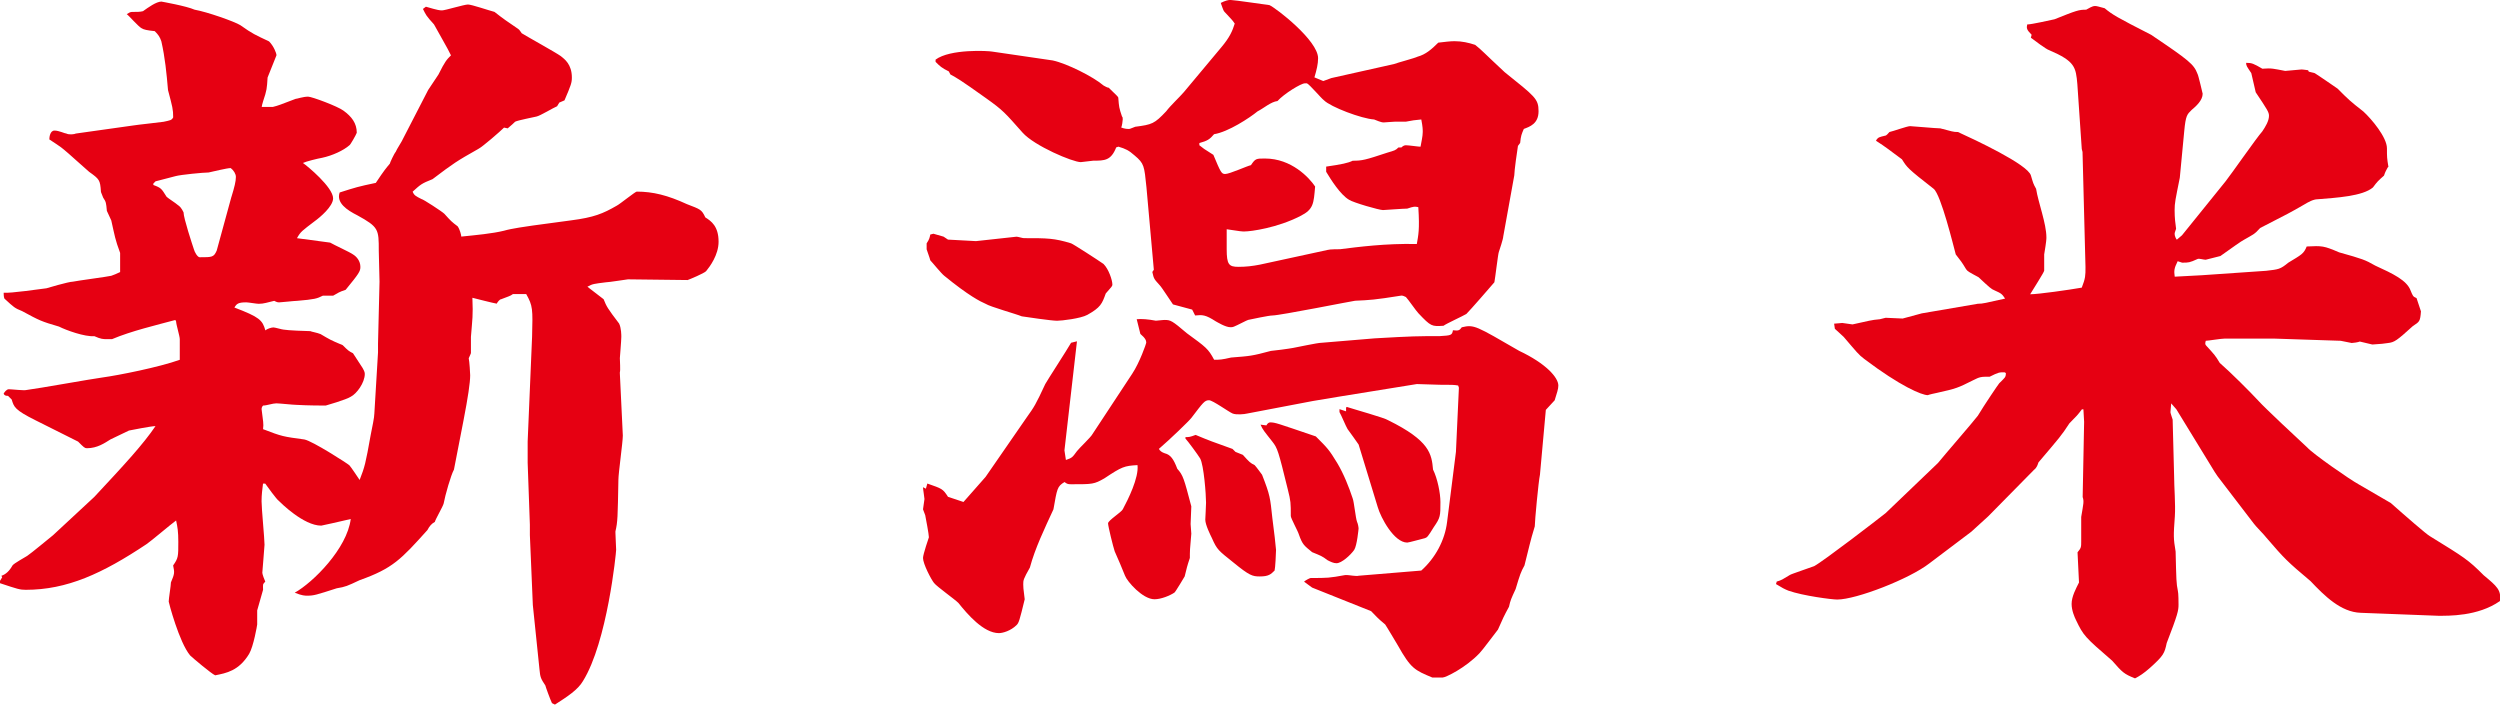
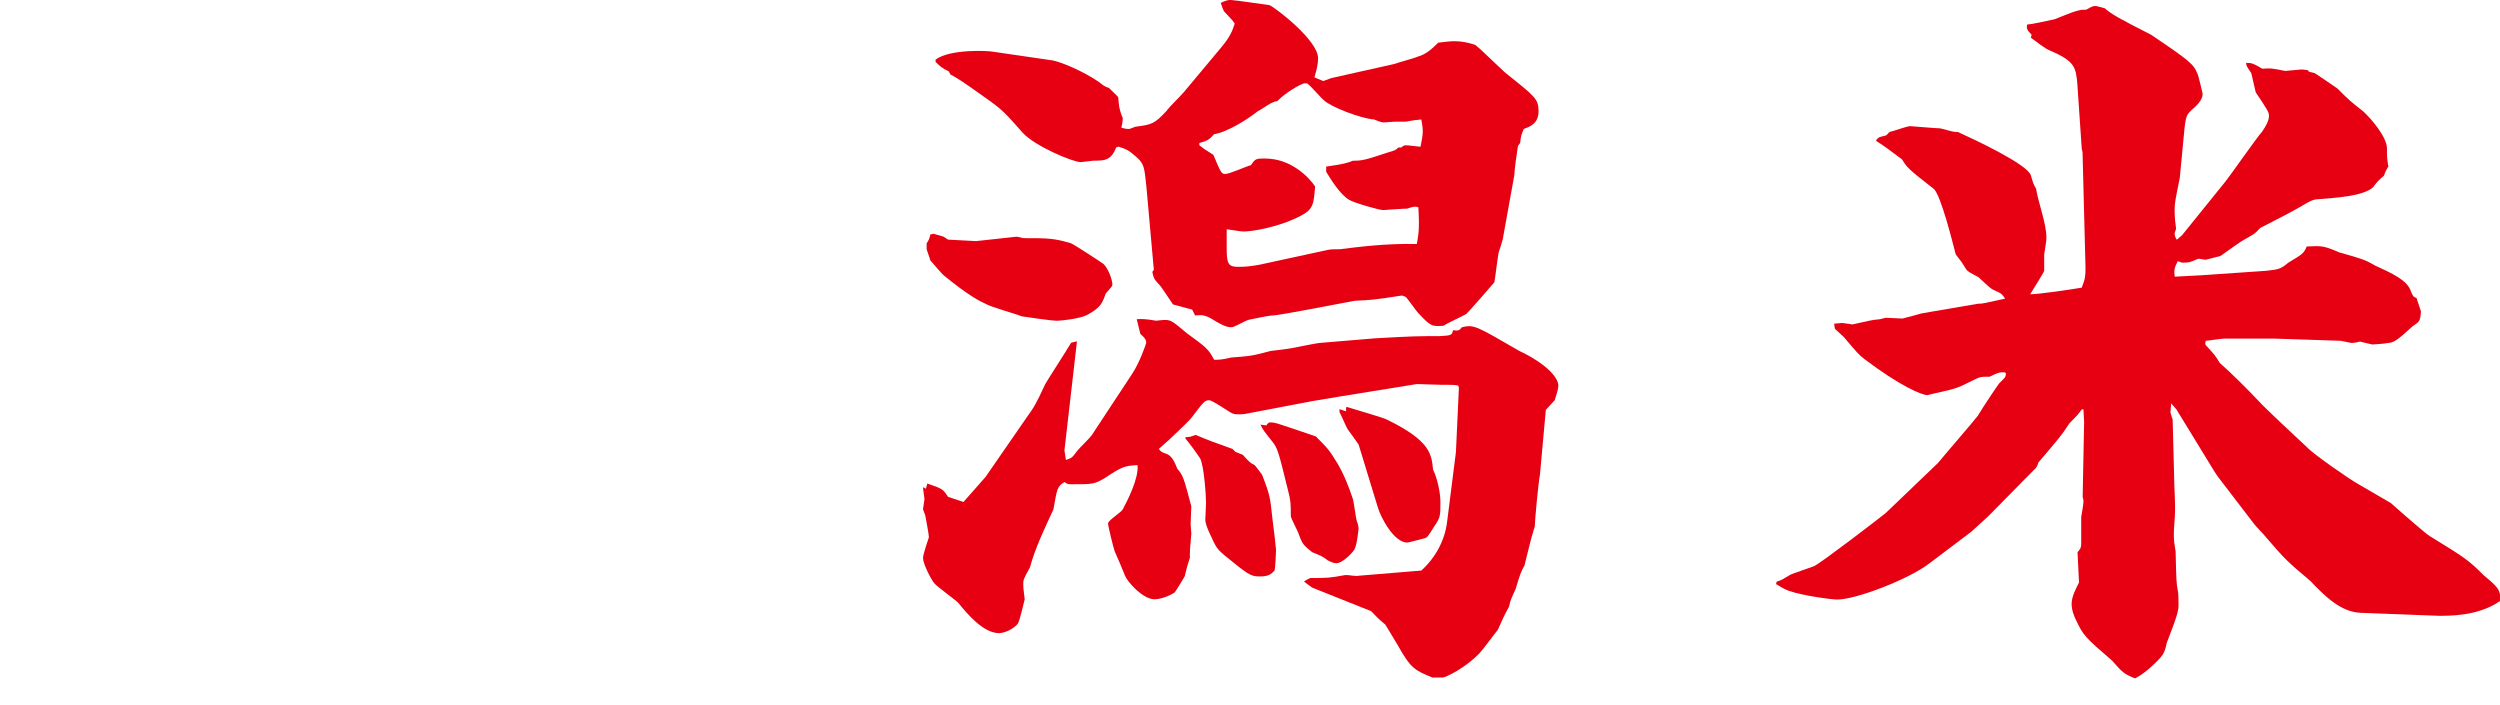
<svg xmlns="http://www.w3.org/2000/svg" id="_レイヤー_2" data-name="レイヤー_2" viewBox="0 0 497.58 140.26">
  <defs>
    <style>
      .cls-1 {
        fill: #e60012;
      }
    </style>
  </defs>
  <g id="_レイヤー_8" data-name="レイヤー_8">
    <g>
-       <path class="cls-1" d="M34.92,63.68c-3.81,1.03-8.8,2.2-12.62,3.82h-1.03c-.74,0-1.17,0-2.49-.59-1.91.15-5.58-1.17-7.04-1.91-3.52-1.03-3.82-1.17-7.34-3.08-1.47-.59-1.61-.73-3.52-2.49-.15-.29-.15-1.03-.15-1.17,1.32.15,7.19-.73,8.51-.88,0,0,4.4-1.32,5.28-1.32.59-.15,7.19-1.03,7.63-1.17.44-.15,1.17-.44,1.76-.74v-3.81c-1.03-2.79-1.03-3.23-1.76-6.46l-.88-1.91c-.15-1.61-.15-1.76-.74-2.64-.14-.44-.44-1.03-.44-1.17-.15-2.35-.3-2.49-2.35-3.96-.88-.73-4.4-3.96-4.99-4.4-.44-.44-2.49-1.76-2.93-2.05,0-.44.14-1.76,1.03-1.76s2.05.59,2.35.59c.59.29,1.61.15,1.91,0l11.44-1.61c.88-.15,5.13-.59,6.01-.73,1.32-.29,1.61-.29,1.91-.88,0-1.61-.14-2.05-1.03-5.43-.29-3.37-.59-6.46-1.32-9.68-.29-.88-.59-1.32-1.32-2.05-1.47-.15-2.2-.29-2.64-.59-.59-.29-2.49-2.49-2.93-2.79.44-.29.73-.44,1.03-.44,1.03,0,1.61,0,2.2-.15,1.03-.73,2.64-1.91,3.67-1.91,0,0,4.99.88,6.6,1.61,2.49.44,7.92,2.35,9.1,3.08,2.49,1.76,2.93,1.91,5.72,3.23,1.03,1.03,1.47,2.49,1.47,2.64v.15l-1.76,4.4c-.14,2.2-.14,2.49-.88,4.69-.14.44-.29,1.03-.29,1.17h2.2c1.17-.29,1.47-.44,4.55-1.61.29,0,1.47-.44,2.49-.44.73,0,5.87,1.91,7.04,2.79,1.61,1.17,2.64,2.49,2.64,4.4-.15.44-1.32,2.49-1.47,2.49-1.17,1.03-3.37,2.05-5.43,2.49-.88.15-3.23.73-3.82,1.03.88.59,6.01,4.84,6.01,7.04,0,1.61-2.64,3.81-3.67,4.55-2.49,1.91-2.79,2.05-3.52,3.38,1.03.15,6.6.88,6.6.88.73.44,3.96,1.91,4.55,2.35.73.44,1.47,1.32,1.47,2.49,0,.88-.29,1.32-2.93,4.55-1.32.44-1.47.59-2.49,1.17h-2.05c-1.17.59-1.61.73-5.13,1.03-.59,0-3.08.3-3.52.3-.3,0-.44,0-1.03-.3-1.32.3-2.05.59-3.08.59-.44,0-2.05-.29-2.49-.29-1.61,0-1.91.29-2.35,1.03,4.99,1.91,5.58,2.49,6.16,4.55.3-.29,1.18-.59,1.61-.59.3,0,1.76.44,2.05.44.74.15,4.55.3,5.28.3.3.14,1.32.29,2.05.59,1.76,1.03,1.91,1.17,4.4,2.2,1.03,1.03,1.17,1.17,2.05,1.61.29.44,1.61,2.49,1.91,2.93.15.29.44.73.44,1.17,0,1.76-1.61,3.96-2.79,4.55-.88.59-4.99,1.76-4.99,1.76-.59,0-3.52,0-5.87-.14-.59,0-3.37-.3-3.96-.3-.73,0-1.91.44-2.64.44-.29.3-.29.59-.29.74.29,2.49.44,2.79.29,3.96,3.82,1.47,3.96,1.47,8.22,2.05,1.61.29,8.66,4.84,8.95,5.13s1.76,2.49,2.05,2.93c1.03-2.64,1.18-3.23,2.2-8.95.29-1.47.73-3.52.73-4.26l.73-12.18v-1.76l.3-12.32s-.15-5.43-.15-6.16c0-4.26,0-4.7-4.26-7.04-2.05-1.03-4.25-2.49-3.52-4.55,3.23-1.03,3.67-1.17,7.19-1.91,1.76-2.64,2.05-2.93,2.79-3.82,0-.15.88-2.05,1.17-2.35.14-.44,1.32-2.2,1.47-2.64l4.99-9.68c.29-.44,1.76-2.64,2.05-3.08,1.32-2.64,1.61-2.93,2.49-3.81-.44-1.03-2.93-5.28-3.38-6.16-1.61-1.76-1.61-1.91-2.2-3.08l.59-.44c2.49.73,2.79.73,3.23.73.59,0,4.4-1.17,5.14-1.17s4.11,1.17,5.28,1.47c2.05,1.61,2.35,1.76,4.69,3.37.29.15.59.73.73.88,1.17.73,6.75,3.81,7.78,4.55.73.59,2.2,1.62,2.2,4.26,0,1.03-.15,1.47-1.47,4.55l-1.03.44-.44.73c-.73.29-3.38,1.91-4.11,2.05-.59.15-3.67.73-4.25,1.03-.3.29-.59.59-1.47,1.32l-.73-.15c-.73.73-4.26,3.81-5.13,4.25-4.4,2.49-4.84,2.79-9.1,6.01-2.2.88-2.35,1.03-3.96,2.49.29.73.59.88,1.76,1.47.29,0,4.11,2.49,4.55,2.93,1.32,1.47,1.47,1.61,2.64,2.49.44.59.73,1.76.73,2.05,2.93-.3,6.16-.59,8.51-1.17,1.47-.44,4.69-.88,5.72-1.03l7.63-1.03c4.55-.59,6.31-1.32,9.1-2.93.59-.29,3.67-2.79,3.96-2.79,3.23,0,6.16.73,9.98,2.49,2.64,1.03,2.93,1.03,3.67,2.64,1.17.73,2.64,1.76,2.64,4.84,0,2.64-1.76,4.99-2.49,5.87-.44.44-3.23,1.61-3.67,1.76l-11.88-.14c-.15,0-3.82.59-4.4.59-2.35.3-2.64.3-3.67.88l3.23,2.49c.59,1.47.74,1.76,3.08,4.84.44.88.44,2.35.44,2.64,0,.73-.29,4.11-.29,4.25,0,.44.14,2.49,0,2.79v.29l.59,12.32c0,1.32-.88,7.48-.88,8.8-.14,7.48-.14,8.36-.59,10.27v.29c0,.59.14,2.93.14,3.38,0,.59-1.76,18.34-6.6,26.12-1.03,1.76-3.08,3.08-5.58,4.69l-.59-.29c-.3-.59-1.32-3.38-1.32-3.52-.88-1.32-1.03-1.61-1.17-3.23l-1.32-12.77-.59-13.94v-2.05l-.44-12.32v-4.25l.88-20.83c.15-5.58.15-6.16-1.17-8.51h-2.64c-.59.44-.88.44-2.35,1.03-.29,0-.73.59-.88.88-.88-.15-4.26-1.03-4.84-1.17.15,3.67,0,4.11-.29,7.78v3.23s-.15.44-.44,1.03c.15.59.29,3.08.29,3.38,0,1.47-.44,4.4-1.32,8.95l-1.91,9.83c-.59,1.03-1.76,5.14-2.05,6.75-.14.59-1.61,3.08-1.76,3.67q-.88.44-1.47,1.61c-5.28,5.87-6.9,7.63-13.5,9.98-2.49,1.17-2.79,1.32-4.55,1.61-4.11,1.32-4.55,1.47-5.87,1.47-.44,0-1.03,0-2.49-.59,3.67-2.05,10.42-8.8,11.15-14.67-1.91.44-5.72,1.32-5.87,1.32-3.52,0-8.07-4.55-8.51-4.99-.29-.15-2.35-2.93-2.64-3.38h-.44c-.14,1.17-.29,2.2-.29,3.52,0,1.47.59,7.48.59,8.65,0,.3-.44,5.43-.44,5.58,0,.29.44,1.47.59,1.76-.59.59-.44.59-.44,1.62l-1.17,4.11v2.79c0,.14-.73,4.4-1.61,5.87-2.05,3.38-4.55,3.82-6.75,4.26-.73-.29-4.55-3.52-4.99-3.96-2.2-2.64-4.26-10.57-4.26-10.71,0-.59.44-3.23.44-3.82.74-1.76.74-1.91.44-3.38,1.03-1.47,1.03-1.76,1.03-4.69,0-2.05-.15-2.93-.44-4.26-1.03.74-4.99,4.11-5.87,4.7-8.8,5.87-15.84,9.1-24.06,9.1-1.17,0-1.61-.15-5.13-1.32v-.44l.44-.73-.15-.3q1.32-.44,2.2-2.05c.29-.44,2.49-1.61,2.93-1.91.88-.59,4.4-3.52,5.14-4.11l8.22-7.63c6.16-6.6,9.68-10.42,12.18-14.09-.88,0-4.55.74-5.28.88-.59.29-3.08,1.47-3.67,1.76-1.17.73-2.64,1.76-4.7,1.76-.44,0-.59-.15-1.76-1.32l-8.51-4.26c-4.11-2.05-4.26-2.64-4.7-4.11l-.73-.73c-.59,0-.73-.15-.88-.44.15-.29.59-.88,1.03-.88.59,0,3.08.3,3.52.15,2.35-.29,12.91-2.2,15.11-2.49,3.23-.44,11.3-2.05,15.4-3.52v-4.11c0-.59-.73-2.93-.73-3.52l-.15-.29ZM46.07,39.17c.59-1.91.88-3.08.88-3.96,0-.59-.44-1.32-1.03-1.76-.73,0-3.67.73-4.4.88-1.03,0-5.57.44-6.6.73-.14,0-3.23.88-3.96,1.03l-.44.44v.29c1.61.59,1.61.73,2.64,2.35.29.29,1.91,1.32,2.2,1.61.44.29.73.59,1.17,1.47,0,1.17,1.76,6.46,2.05,7.34.15.59.73,1.61,1.17,1.61,2.49,0,2.79,0,3.38-1.32l2.93-10.71Z" />
      <path class="cls-1" d="M184.28,97.27l.29-1.03c2.93,1.03,3.08,1.03,4.11,2.64l3.08,1.03,4.4-4.99,8.21-11.88c1.47-2.05,1.76-2.49,3.67-6.6.3-.59,4.4-6.9,5.14-8.22l1.17-.29-2.49,21.71.29,1.91c1.32-.44,1.32-.59,2.2-1.76.44-.59,2.79-2.79,3.08-3.38l7.92-12.03c1.47-2.2,2.79-6.01,2.79-6.16,0-.44-.14-.88-1.17-1.76l-.73-2.93q1.47-.14,3.82.3c1.47-.15,1.61-.15,1.76-.15,1.17,0,1.47.15,4.4,2.64,3.82,2.79,4.26,3.08,5.43,5.28,1.17,0,1.47,0,3.38-.44,3.82-.3,4.11-.3,7.92-1.32.3,0,3.67-.44,4.4-.59.88-.14,4.84-1.03,5.72-1.03l10.56-.88c7.63-.44,8.51-.44,12.91-.44,2.2-.14,2.49-.14,2.64-1.17,1.17.15,1.32,0,1.76-.59,2.49-.59,2.79-.29,11.44,4.7,5.28,2.49,7.78,5.28,7.78,6.9,0,.73-.29,1.47-.73,2.93l-1.76,1.91-1.17,12.91c-.29,1.32-1.03,9.24-1.03,10.27-1.03,3.38-1.03,3.82-2.05,7.78-.73,1.32-.88,1.76-1.76,4.7-.88,1.91-1.03,2.2-1.32,3.52-1.03,1.91-1.17,2.2-2.2,4.55-.59.73-3.08,4.11-3.67,4.7-2.79,2.93-6.75,4.84-7.34,4.84h-2.05c-3.52-1.47-4.26-1.76-6.9-6.46,0,0-2.35-3.96-2.49-4.11-1.61-1.32-1.76-1.61-2.79-2.64l-11.74-4.69-1.61-1.18c.3-.29,1.17-.73,1.32-.73,3.38,0,3.67,0,6.9-.59h.29c.44,0,1.91.29,2.35.14l12.47-1.03c2.79-2.49,4.7-6.01,5.14-9.68l1.76-13.94.59-12.77-.15-.44c-.88-.15-1.17-.15-3.67-.15l-4.55-.14-15.4,2.49-5.28.88-13.06,2.49c-.59.15-2.2.3-2.93,0-.73-.29-3.96-2.64-4.69-2.64-.88,0-1.17.44-3.52,3.52-.44.59-4.25,4.26-6.46,6.16q.29.59,1.17.88c1.17.29,1.76,1.17,2.49,3.08,1.17,1.32,1.32,1.91,2.79,7.48l-.14,3.52.14,1.91c-.29,3.08-.29,3.52-.29,4.84-.59,1.76-.59,1.91-1.03,3.67,0,0-1.91,3.23-2.05,3.23-.88.59-2.64,1.32-3.96,1.32-2.35,0-5.43-3.52-5.87-4.7-.88-2.2-1.03-2.49-2.05-4.84-.3-.88-1.32-4.99-1.32-5.57s2.64-2.2,2.93-2.79c1.03-1.91,3.23-6.31,2.93-8.8-2.64.15-3.08.3-6.6,2.64-2.05,1.17-2.35,1.17-6.46,1.17-.73,0-.88,0-1.47-.44-1.47.88-1.47,1.32-2.2,5.43-1.76,3.81-3.67,7.78-4.69,11.59-1.32,2.35-1.32,2.49-1.32,3.38,0,.44,0,.73.29,2.93-1.03,4.25-1.17,4.69-1.61,5.13-1.17,1.17-2.79,1.61-3.52,1.61-3.08,0-6.31-3.81-8.07-6.01-.73-.73-4.26-3.23-4.84-3.96-.59-.73-2.2-3.82-2.2-4.99,0-.73,1.17-4.11,1.17-4.11,0-.59-.59-3.67-.73-4.4l-.44-1.17.29-2.05c0-.3-.29-1.91-.29-2.35l.59.3ZM185.75,46.51l2.05.59.88.59,5.57.3,8.07-.88c.3,0,1.18.29,1.47.29,4.69,0,6.01,0,9.39,1.03.44.15,5.43,3.38,6.46,4.11,1.03,1.03,1.76,3.23,1.76,4.11,0,.3-.15.44-1.32,1.76-.73,2.05-1.03,2.79-3.67,4.26-1.32.73-5.13,1.17-6.01,1.17-1.17,0-6.02-.73-7.04-.88-1.03-.44-6.31-1.91-7.19-2.49-1.03-.44-3.38-1.61-8.22-5.57-.59-.44-2.35-2.64-2.79-3.08,0-.14-.14-.44-.73-2.2v-1.18c.59-.88.59-1.17.73-1.76l.59-.15ZM186.19,11.88c2.93-2.2,10.56-1.76,11.3-1.61l12.03,1.76c2.79.59,8.07,3.23,10.12,4.99.29.15.73.44,1.03.44,1.61,1.61,1.91,1.76,1.91,2.05.14,1.76.14,1.91.73,3.67.15.15.15.29.15.59s-.15,1.32-.3,1.61c.74.29,1.32.29,1.47.29s.29,0,1.32-.44c3.37-.44,3.81-.59,6.16-3.08.88-1.17,2.64-2.79,3.52-3.82l7.48-8.95c1.61-1.91,2.2-3.23,2.64-4.69-.59-.88-.73-.88-2.05-2.35-.29-.29-.59-1.47-.73-1.76.88-.44,1.47-.59,1.91-.59.73,0,7.63,1.03,7.78,1.03,1.32.59,9.68,7.04,9.68,10.56,0,1.17-.29,2.35-.73,3.82l1.76.73,1.61-.59,12.47-2.79c.74-.29,4.11-1.17,4.7-1.47,1.61-.44,2.79-1.47,4.11-2.79,1.32-.15,2.35-.29,3.23-.29,1.47,0,2.79.29,4.11.73,1.32,1.03,1.76,1.61,5.87,5.43,6.01,4.84,6.75,5.28,6.75,7.78s-1.76,3.08-2.93,3.52c-.44,1.03-.59,1.32-.73,2.79l-.44.59c-.15.88-.73,4.99-.73,5.87l-2.2,12.18c0,.44-.73,2.64-.88,3.08-.14.29-.73,5.28-.88,6.01-.88,1.03-4.7,5.43-5.58,6.31-.73.44-3.96,1.91-4.55,2.35-2.35.15-2.49.15-4.99-2.49-.44-.44-2.05-2.79-2.49-3.23-.3-.14-.59-.29-.88-.29-5.57.88-6.16.88-9.24,1.03-.29,0-14.96,2.93-16.43,2.93-.73,0-4.11.73-4.84.88-.15,0-2.35,1.17-2.79,1.32-.29.14-.59.14-.73.14-1.03,0-2.64-1.03-2.93-1.17-2.05-1.32-2.64-1.32-4.11-1.17l-.59-1.17-3.82-1.03c-.44-.59-2.2-3.38-2.64-3.82-1.03-1.17-1.17-1.17-1.47-2.64l.3-.44-1.47-16.43c-.44-4.26-.44-4.7-2.35-6.31-1.17-1.03-1.76-1.32-3.23-1.76l-.44.15c-1.03,2.64-2.35,2.64-4.55,2.64l-2.49.29c-1.61,0-9.24-3.23-11.59-5.87-3.52-3.96-3.82-4.4-7.34-6.9-5.14-3.67-5.72-3.96-7.04-4.69l-.3-.59c-1.47-.73-1.76-1.03-2.64-1.91v-.44ZM235.92,87c.73,0,.88,0,2.05-.44,2.79,1.17,3.23,1.32,7.34,2.79l.59.59,1.47.59c1.32,1.47,1.47,1.61,2.35,2.05.3.3,1.47,1.91,1.47,1.91,1.61,4.11,1.61,4.55,2.05,8.65.29,2.05.73,6.02.73,6.31,0,.59-.15,3.67-.29,4.11-.74.73-1.17,1.17-2.93,1.17-1.47,0-2.05-.15-5.28-2.79-2.93-2.35-3.23-2.49-4.26-4.84-.29-.59-1.32-2.64-1.32-3.67,0-.15.15-2.79.15-3.38,0-1.61-.44-7.48-1.17-8.8-.44-.73-2.49-3.52-2.93-3.96v-.29ZM264.24,49.74c.44-.14,2.2-.14,2.49-.14,3.52-.44,9.09-1.18,15.26-1.03.3-1.76.59-2.79.3-7.34-.74-.15-.88-.15-2.2.29-.73,0-4.7.29-4.84.29-.73,0-5.87-1.47-6.75-2.05-1.76-1.03-3.67-4.11-4.55-5.57v-1.03c3.08-.44,4.4-.73,5.28-1.17,1.91,0,2.49-.15,6.9-1.61,1.47-.44,1.61-.44,2.2-1.03h.59c.29-.29.59-.44.88-.44.59,0,2.49.29,2.93.29.15-.88.44-2.05.44-2.93,0-.44,0-1.03-.29-2.49-1.47.15-1.61.15-3.08.44h-2.2c-.44,0-1.91.15-2.2.15-.59,0-1.47-.44-1.91-.59-2.49-.15-8.66-2.49-9.98-3.82-.59-.44-2.79-3.08-3.38-3.37h-.44c-.73,0-4.11,2.05-5.43,3.52-1.32.15-2.79,1.47-3.96,2.05-1.61,1.32-5.87,4.11-8.66,4.55-.88,1.03-1.32,1.32-2.93,1.76v.44c.74.59.88.73,2.79,1.91,1.47,3.52,1.62,3.81,2.35,3.81.88,0,4.4-1.61,5.13-1.76.88-1.32,1.03-1.32,2.79-1.32,5.28,0,8.8,3.81,9.98,5.57-.29,3.38-.29,4.55-2.93,5.87-4.55,2.35-9.83,3.08-11.15,3.08-.44,0-.73,0-3.52-.44v3.96c0,3.08.44,3.52,2.35,3.52,1.47,0,2.79-.15,4.26-.44l13.5-2.93ZM252.06,84.66c.14-.3.44-.59.73-.59,1.03,0,1.32.15,9.1,2.79,2.35,2.35,2.64,2.64,4.25,5.28,1.32,2.2,2.35,4.84,3.08,7.04.29.73.59,3.96.88,4.7.15.29.3,1.03.3,1.32,0,0-.3,3.38-.88,4.26-.73,1.03-2.49,2.64-3.52,2.64-.59,0-1.17-.29-1.76-.59-1.17-.88-1.32-.88-3.08-1.61-1.61-1.32-1.91-1.47-2.64-3.52-.15-.59-1.61-3.23-1.61-3.67,0-2.64,0-2.93-.59-5.28-1.91-7.78-2.05-8.21-3.08-9.53-1.61-2.05-1.91-2.35-2.35-3.38l1.18.15ZM266.59,81.43l1.32.44v-.74l.14-.14c1.32.44,7.63,2.2,8.22,2.64,8.36,4.11,8.66,6.75,8.95,9.83.88,1.76,1.47,4.7,1.47,6.46,0,2.79,0,3.08-1.32,4.99-1.17,1.91-1.32,2.05-1.76,2.2-.59.14-3.23.88-3.52.88-2.64,0-5.28-4.99-5.87-7.04l-3.81-12.47s-2.05-2.93-2.2-3.08c-.29-.44-1.32-2.93-1.61-3.38v-.59Z" />
      <path class="cls-1" d="M353.6,115.76c1.03-.29,1.17-.44,2.64-1.32.14-.15,4.11-1.47,4.84-1.76,1.91-1.03,12.77-9.39,14.23-10.56l10.42-9.98c1.18-1.47,7.04-8.22,7.92-9.39,1.32-2.2,4.11-6.31,4.26-6.46,1.17-1.17,1.32-1.17,1.32-2.05l-.29-.14c-1.03,0-1.17,0-2.93.88-1.76,0-1.91,0-3.37.74-2.93,1.47-3.23,1.61-7.19,2.49-1.47.3-1.76.44-1.76.44-1.18,0-5.43-1.76-12.62-7.19-1.17-.88-1.47-1.32-4.11-4.4-.59-.59-1.47-1.32-1.76-1.61l-.15-1.03c.44,0,1.32-.14,1.61-.14.15,0,1.91.29,2.05.29,3.38-.73,3.67-.88,5.43-1.03l1.17-.29,3.38.15,3.81-1.03,11.15-1.91c1.03,0,1.47-.15,5.43-1.03-.59-.88-.73-1.03-2.05-1.61-.73-.29-1.03-.59-3.23-2.64-1.91-1.03-2.2-1.17-2.49-1.61-.88-1.47-1.03-1.61-2.05-2.93-.44-1.61-2.93-11.88-4.4-13.06-5.28-4.11-5.28-4.25-6.31-5.87-2.79-2.05-3.08-2.35-5.13-3.67v-.15c.44-.59.59-.59,1.76-.88.3,0,.59-.44.88-.73.73-.15,3.52-1.17,4.11-1.17.44,0,5.14.44,6.01.44,2.35.59,2.49.73,3.52.73,3.23,1.47,13.94,6.46,14.52,8.66.44,1.47.44,1.61,1.03,2.64.44,2.79,2.05,6.9,2.05,9.68,0,.3,0,.74-.44,3.38v3.23c0,.29-2.35,3.96-2.79,4.7,1.61,0,7.77-.88,10.27-1.32.74-1.91.74-2.35.74-4.11l-.59-22.89-.15-.59-.88-12.91c-.3-3.37-.44-4.55-5.58-6.75-.59-.15-3.08-2.05-3.67-2.49l.15-.59c-1.03-1.03-1.03-1.32-.88-2.05.88,0,4.69-.88,5.43-1.03,4.4-1.76,4.84-1.91,6.31-1.91.59-.29,1.17-.73,1.76-.73.44,0,.73.15,1.91.44,1.61,1.32,2.35,1.76,9.24,5.28,7.63,5.14,8.51,5.87,9.24,7.78.15.15,1.03,3.96,1.03,3.96,0,1.32-1.32,2.49-2.2,3.23-.88.88-1.17,1.03-1.47,4.25l-.88,9.24c-.88,4.4-1.03,4.99-1.03,6.46,0,1.62.15,2.64.29,3.67,0,.14-.29.73-.29,1.03,0,.44.29,1.03.44,1.17l1.03-.88,8.65-10.71c1.17-1.47,6.16-8.66,7.34-9.98.59-.88,1.32-2.05,1.32-3.08,0-.73-.29-1.17-2.64-4.69l-.88-3.81c-.88-1.32-1.03-1.47-1.03-2.05,1.17,0,1.47.15,3.23,1.17,1.91-.15,2.2,0,4.55.44l3.23-.29c.44,0,1.17.15,1.32.15l.15.29,1.17.29c.73.44,4.55,3.08,4.55,3.08,2.2,2.2,2.49,2.49,5.13,4.55,1.61,1.47,4.7,5.13,4.7,7.34,0,1.76,0,1.91.29,3.67l-.15.15c-.29.59-.44.73-.73,1.61-1.17,1.03-1.32,1.17-2.2,2.35-2.05,1.76-7.34,2.05-11,2.35-.88,0-1.91.59-2.64,1.03-2.79,1.62-3.38,1.91-8.8,4.69-1.17,1.32-1.47,1.32-3.23,2.35-.59.3-2.2,1.47-4.69,3.23l-2.93.74c-.44,0-1.32-.3-1.61-.15-1.61.73-1.76.73-3.08.73l-.88-.29c-.74,1.47-.74,1.91-.59,3.08l5.43-.29,12.77-.88c2.49-.29,2.79-.29,4.4-1.61,2.64-1.61,3.08-1.76,3.67-3.23,3.08-.15,3.38-.15,6.46,1.17,4.69,1.32,5.13,1.47,7.19,2.64,3.52,1.61,6.31,2.93,7.04,4.99.44,1.03.44,1.18,1.17,1.47l.88,2.64c-.15,2.05-.29,2.05-1.61,2.93-3.23,2.93-3.67,3.23-4.99,3.38-.88.15-1.17.15-3.08.29l-2.49-.59c-.29.14-1.32.29-1.61.29,0,0-1.47-.29-2.2-.44l-13.35-.44h-9.68c-.74,0-3.38.44-3.82.44-.15.59-.15.73.15,1.03,1.61,1.76,1.76,1.91,2.64,3.38,2.2,1.91,6.01,5.72,7.78,7.63,1.03,1.17,8.07,7.77,9.68,9.24,1.03,1.17,8.36,6.31,10.27,7.34l6.31,3.67c2.64,2.35,7.19,6.31,7.78,6.6,6.9,4.25,7.63,4.69,10.71,7.78,2.64,2.2,3.52,2.93,3.23,5.13-4.4,3.08-10.27,2.93-12.32,2.93l-15.4-.59c-3.96-.14-7.19-3.37-9.98-6.31-4.7-3.96-5.13-4.4-8.8-8.66-.3-.44-2.2-2.35-2.49-2.79l-7.19-9.39-.59-.88-7.63-12.47-1.03-1.18c0,.44-.15,1.32-.15,1.76,0,.15.44,1.47.44,1.47l.29,11.15c0,2.2.3,5.72.15,8.07-.29,3.96-.29,4.4.15,7.04.14,5.72.14,6.31.44,7.78.14.44.14,2.49.14,2.79,0,1.17-.14,1.91-2.35,7.63-.44,2.05-.59,2.49-3.38,4.99-1.17,1.03-2.05,1.61-2.93,2.05-2.2-.88-2.49-1.17-4.55-3.52-5.43-4.69-5.72-4.99-7.19-8.07-.29-.59-.88-1.91-.88-3.23,0-1.47.88-3.08,1.47-4.26l-.29-6.01c.73-.88.73-1.03.73-2.2v-4.84c.44-2.64.59-3.08.29-3.96l.29-14.97-.14-2.49h-.3c-.88,1.17-1.03,1.32-2.49,2.79-1.61,2.49-2.05,2.93-6.16,7.78-.15.44-.3,1.03-.88,1.47l-9.1,9.24-3.38,3.08-8.36,6.31c-3.96,3.08-14.53,7.19-18.34,7.19-1.03,0-6.75-.73-9.69-1.76-.73-.29-1.32-.59-2.49-1.32l.14-.44Z" />
    </g>
  </g>
</svg>